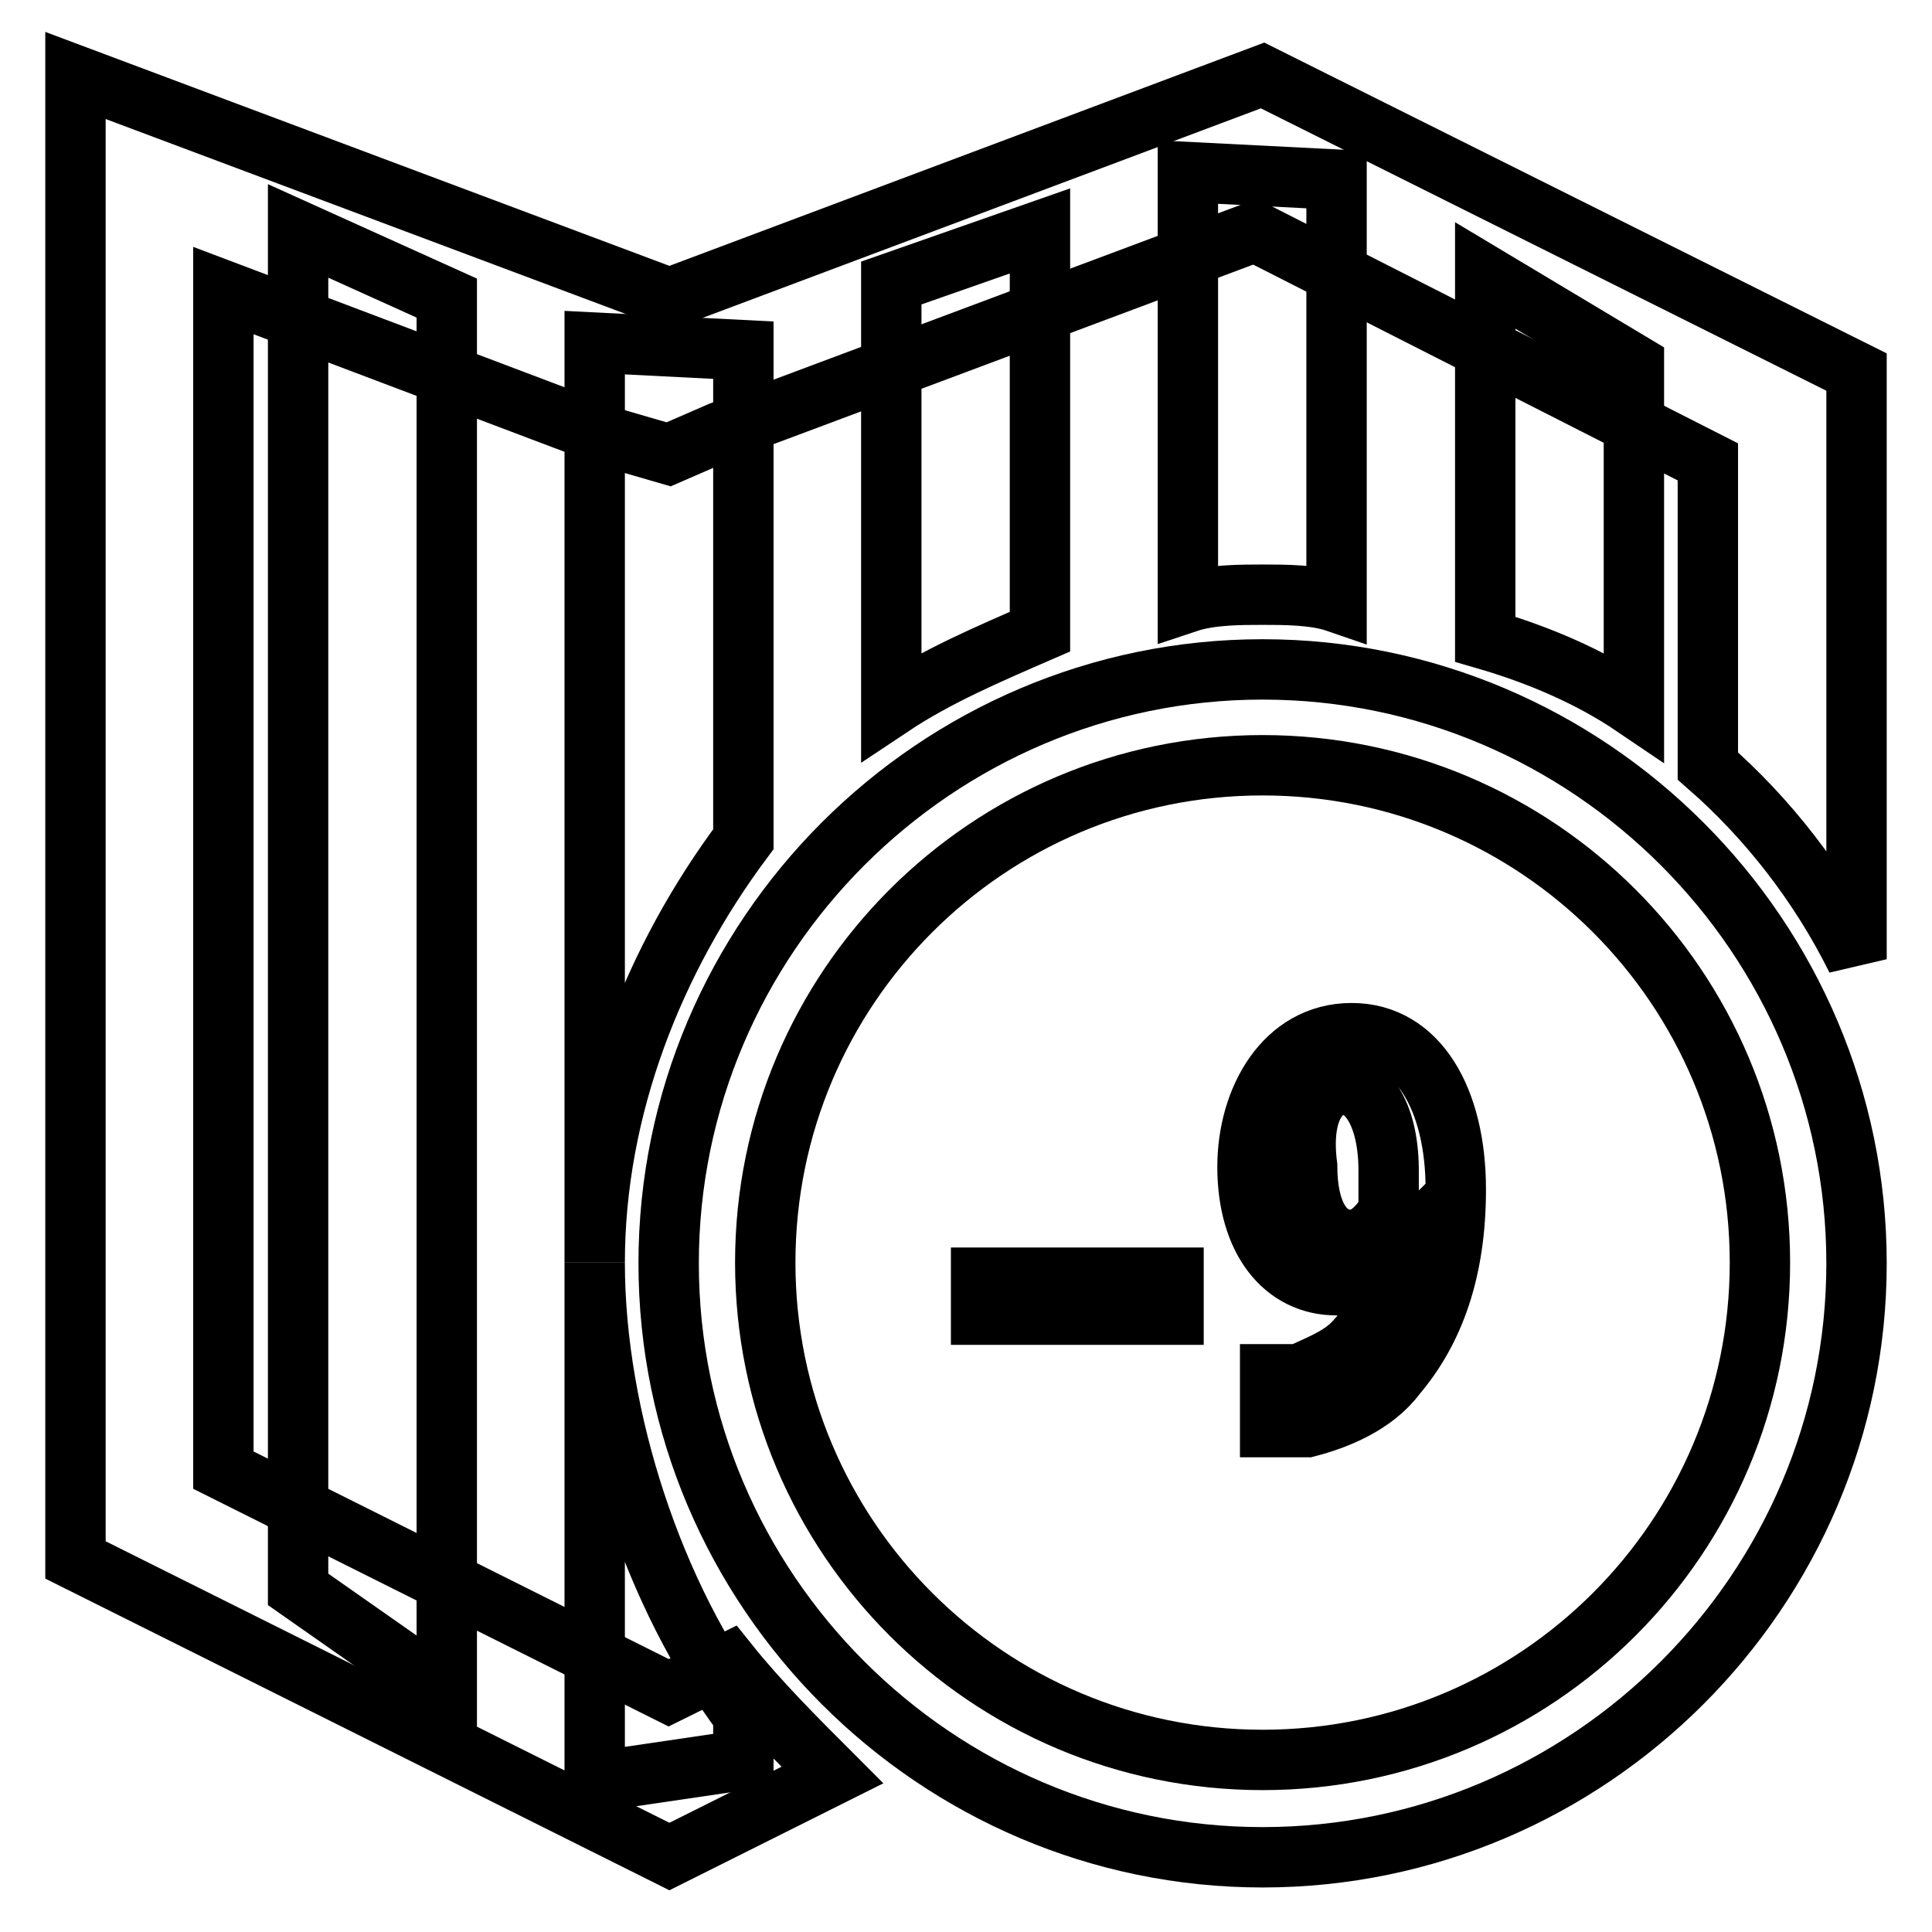
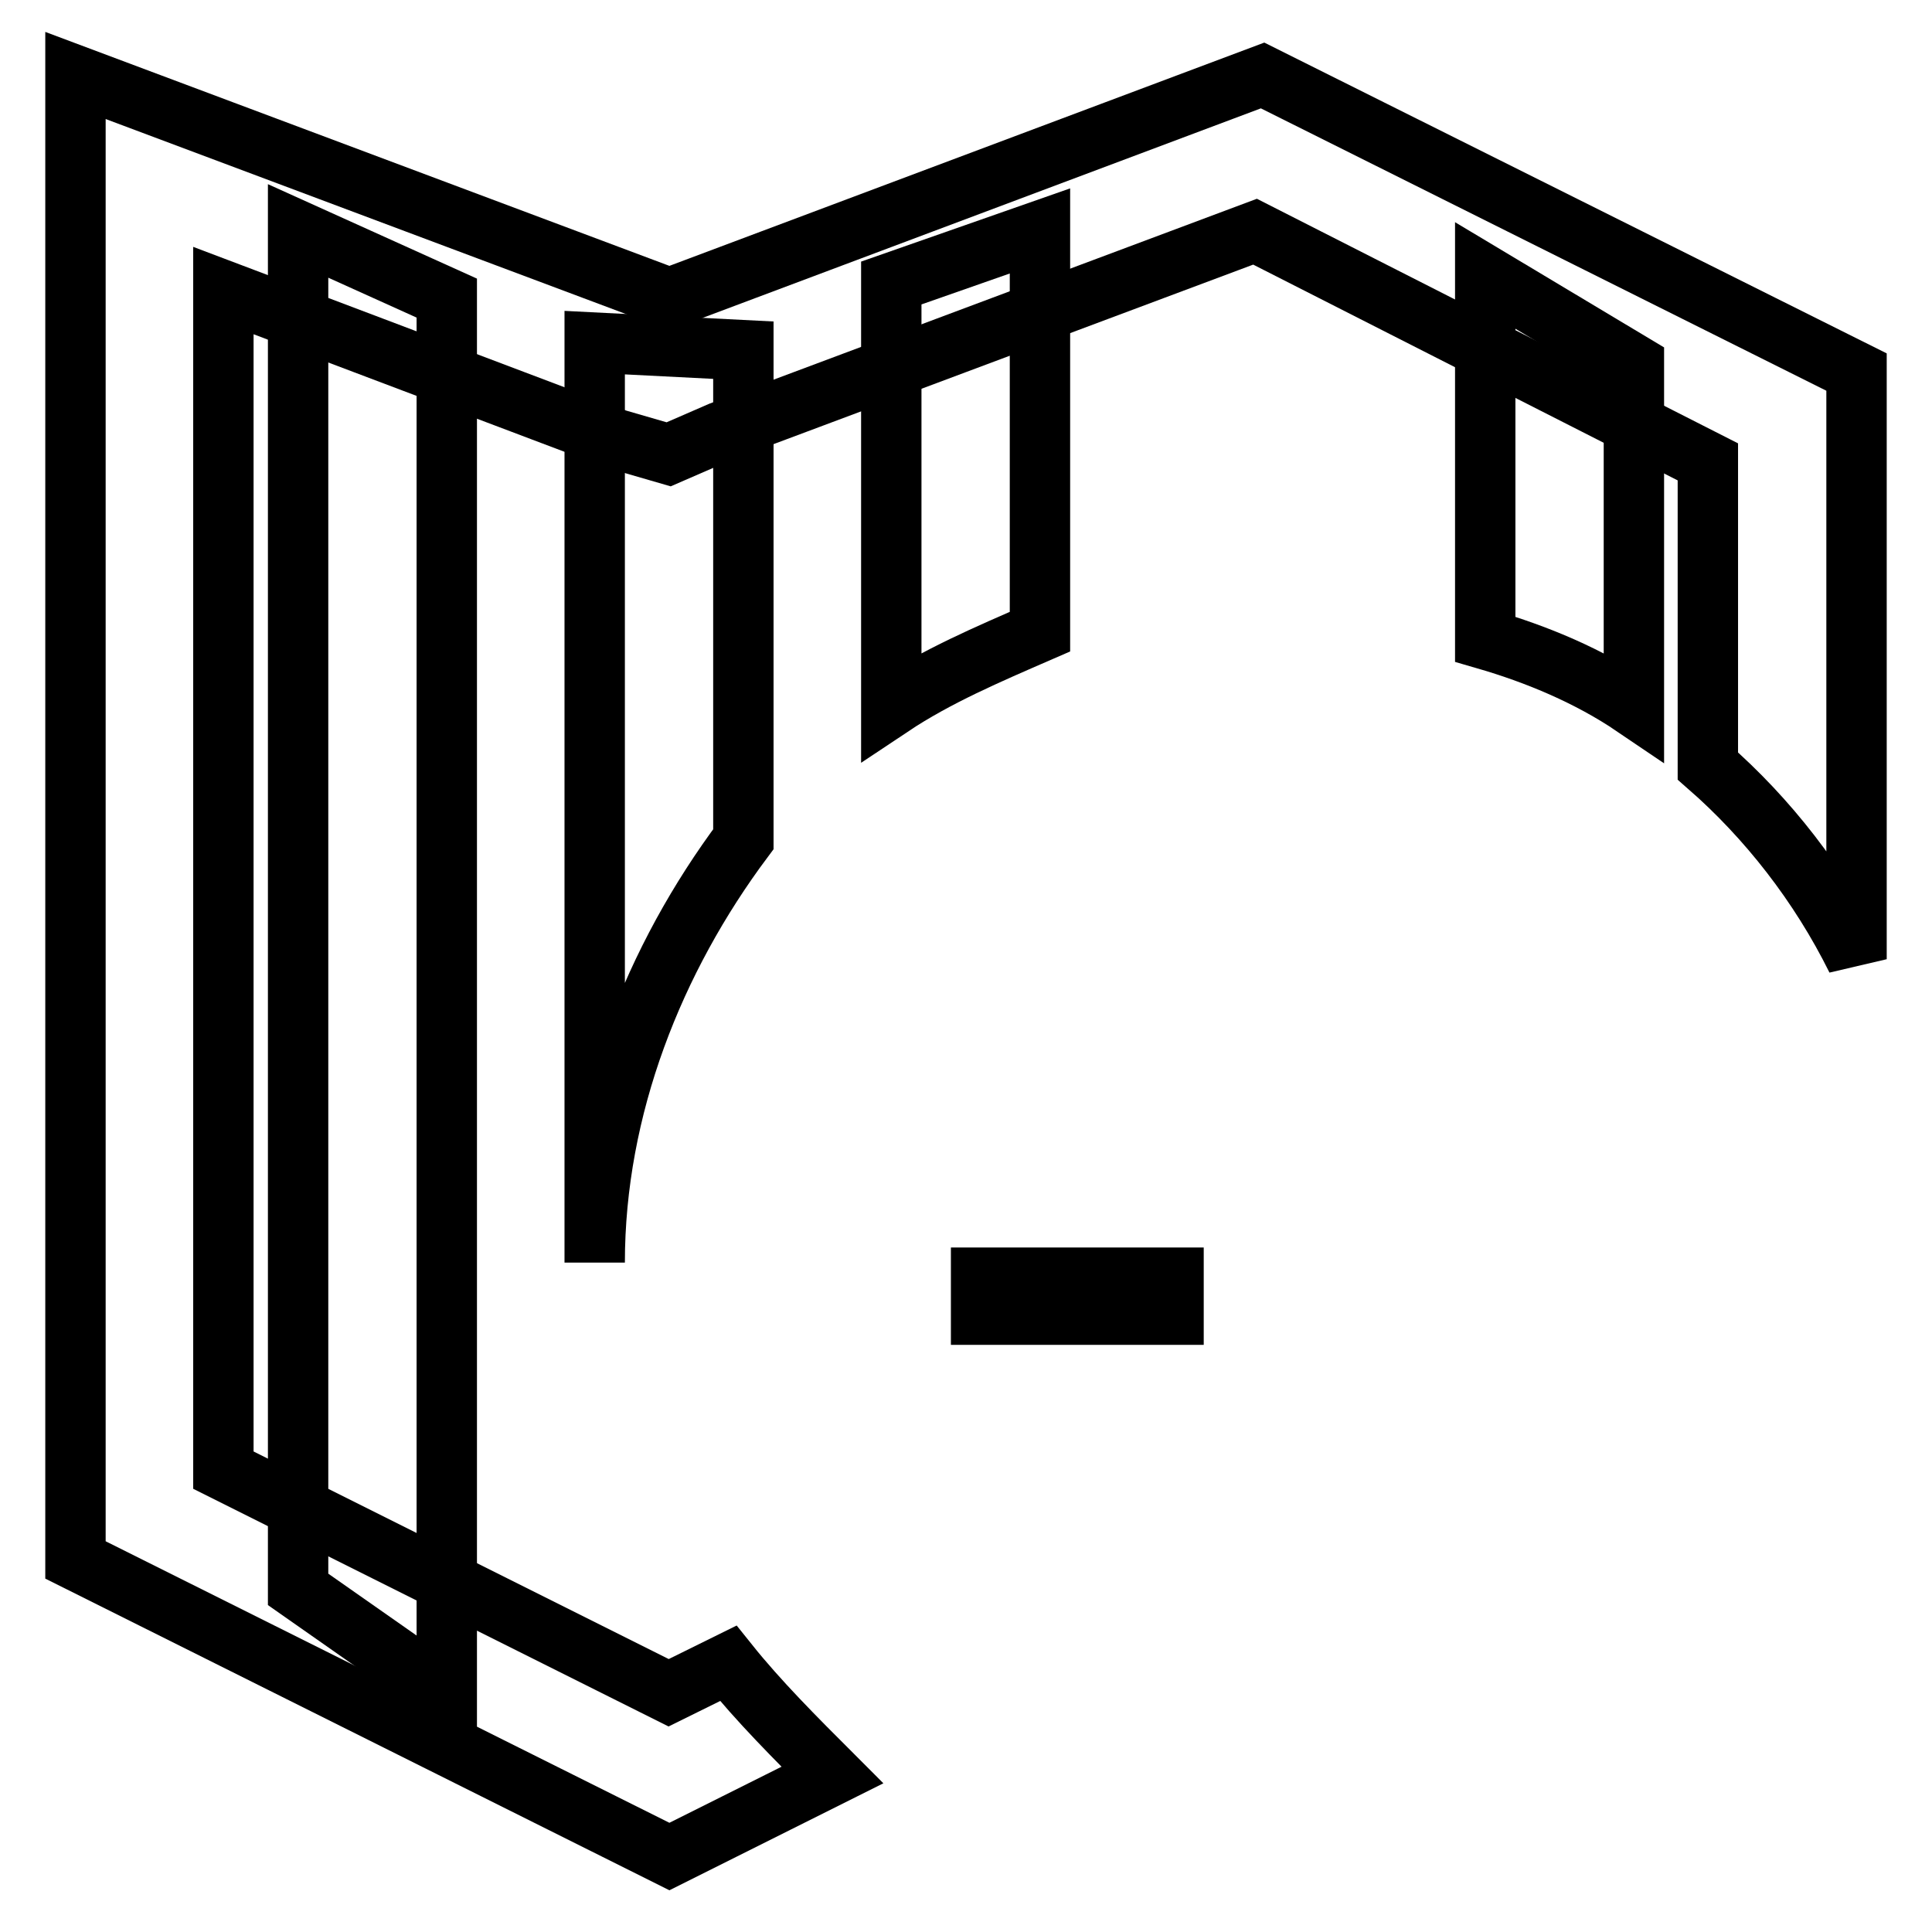
<svg xmlns="http://www.w3.org/2000/svg" version="1.1" x="0px" y="0px" viewBox="0 0 256 256" enable-background="new 0 0 256 256" xml:space="preserve">
  <g>
    <g>
-       <path stroke-width="8" fill-opacity="0" stroke="#000000" d="M167.3,88.7c-43.3,0-78.7,35.4-78.7,78.7c0,43.3,35.4,78.7,78.7,78.7c43.3,0,78.7-35.4,78.7-78.7C246,124.1,210.6,88.7,167.3,88.7z M167.3,233.2c-36.4,0-65.9-29.5-65.9-65.9c0-36.4,29.5-65.9,65.9-65.9c36.4,0,65.9,29.5,65.9,65.9C233.2,203.7,203.7,233.2,167.3,233.2z" />
      <g>
        <path stroke-width="8" fill-opacity="0" stroke="#000000" d="M96.5,220.4l-7.9,3.9l-59-29.5V38.5l52.1,19.7l6.9,2l6.9-3l70.8-26.5l60,30.5v40.3c7.9,6.9,14.8,15.7,19.7,25.6V49.3L167.3,10L88.7,39.5L10,10v196.7L88.7,246l21.6-10.8C105.4,230.3,100.5,225.4,96.5,220.4z" />
      </g>
      <g>
        <path stroke-width="8" fill-opacity="0" stroke="#000000" d="M137.8,83.7V30.6l-19.7,6.9v56.1C124.1,89.6,130.9,86.7,137.8,83.7z" />
-         <path stroke-width="8" fill-opacity="0" stroke="#000000" d="M167.3,78.8c2.9,0,6.9,0,9.8,1v-56l-19.7-1v57C160.4,78.8,164.4,78.8,167.3,78.8z" />
        <path stroke-width="8" fill-opacity="0" stroke="#000000" d="M216.5,93.6V48.3l-19.7-11.8v48.2C203.7,86.7,210.6,89.6,216.5,93.6z" />
        <path stroke-width="8" fill-opacity="0" stroke="#000000" d="M39.5 210.6L59.2 224.4 59.2 39.5 39.5 30.6 z" />
-         <path stroke-width="8" fill-opacity="0" stroke="#000000" d="M78.8,167.3v68.8l19.7-2.9v-5.9C86.7,211.6,78.8,188,78.8,167.3z" />
        <path stroke-width="8" fill-opacity="0" stroke="#000000" d="M98.5,46.4l-19.7-1v121.9c0-20.6,7.9-40.3,19.7-56.1V46.4z" />
      </g>
      <g>
        <path stroke-width="8" fill-opacity="0" stroke="#000000" d="M155.5,169.3v4.9H130v-4.9H155.5z" />
-         <path stroke-width="8" fill-opacity="0" stroke="#000000" d="M168.3,182.1c2,0,3,0,3.9,0c2-1,4.9-2,6.9-3.9c2.9-2.9,4.9-6.9,5.9-11.8l0,0c-2,2-3.9,3.9-7.9,3.9c-6.9,0-11.8-5.9-11.8-15.7c0-8.9,4.9-17.7,13.8-17.7c8.8,0,13.8,8.8,13.8,20.7c0,10.8-2.9,18.7-7.9,24.6c-2.9,3.9-7.9,5.9-11.8,6.9c-1.9,0-2.9,0-4.9,0L168.3,182.1L168.3,182.1z M178.1,143.7c-2.9,0-5.9,3-4.9,10.8c0,5.9,2,9.8,5.9,9.8c2,0,3.9-2,4.9-3.9c0-1,0-2,0-4.9C184.1,147.7,181.1,143.7,178.1,143.7L178.1,143.7z" />
      </g>
    </g>
  </g>
</svg>